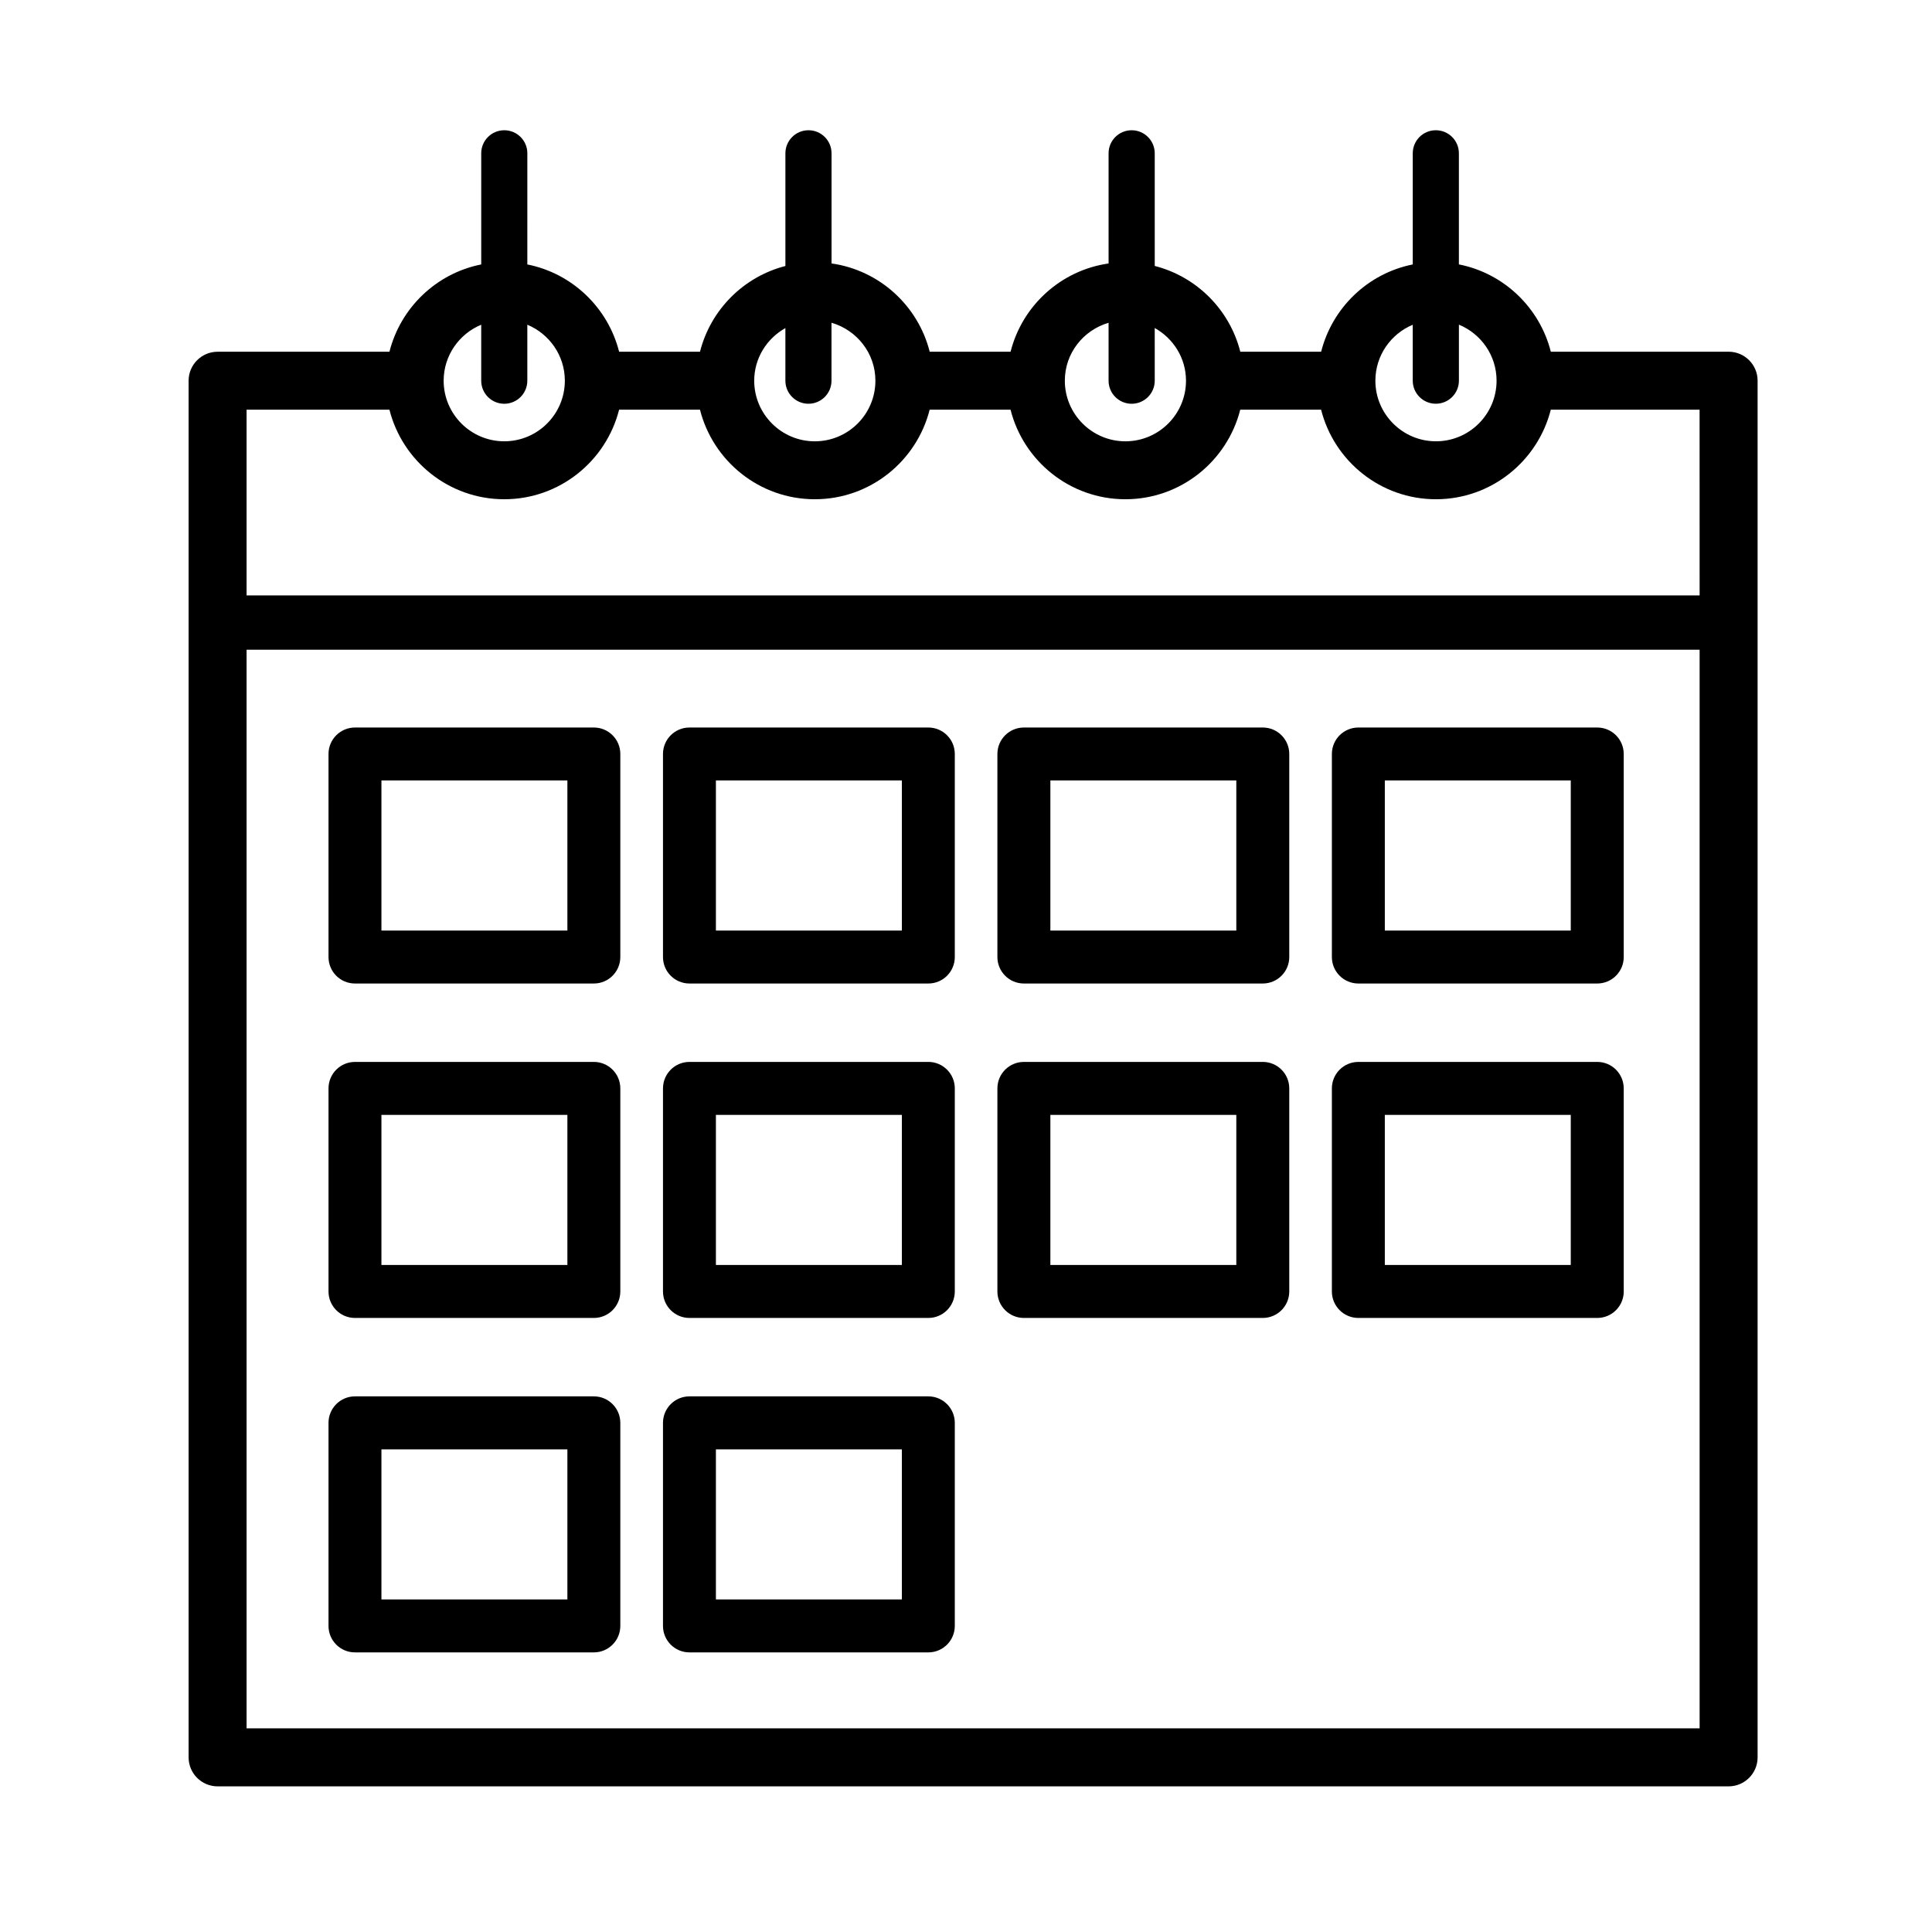
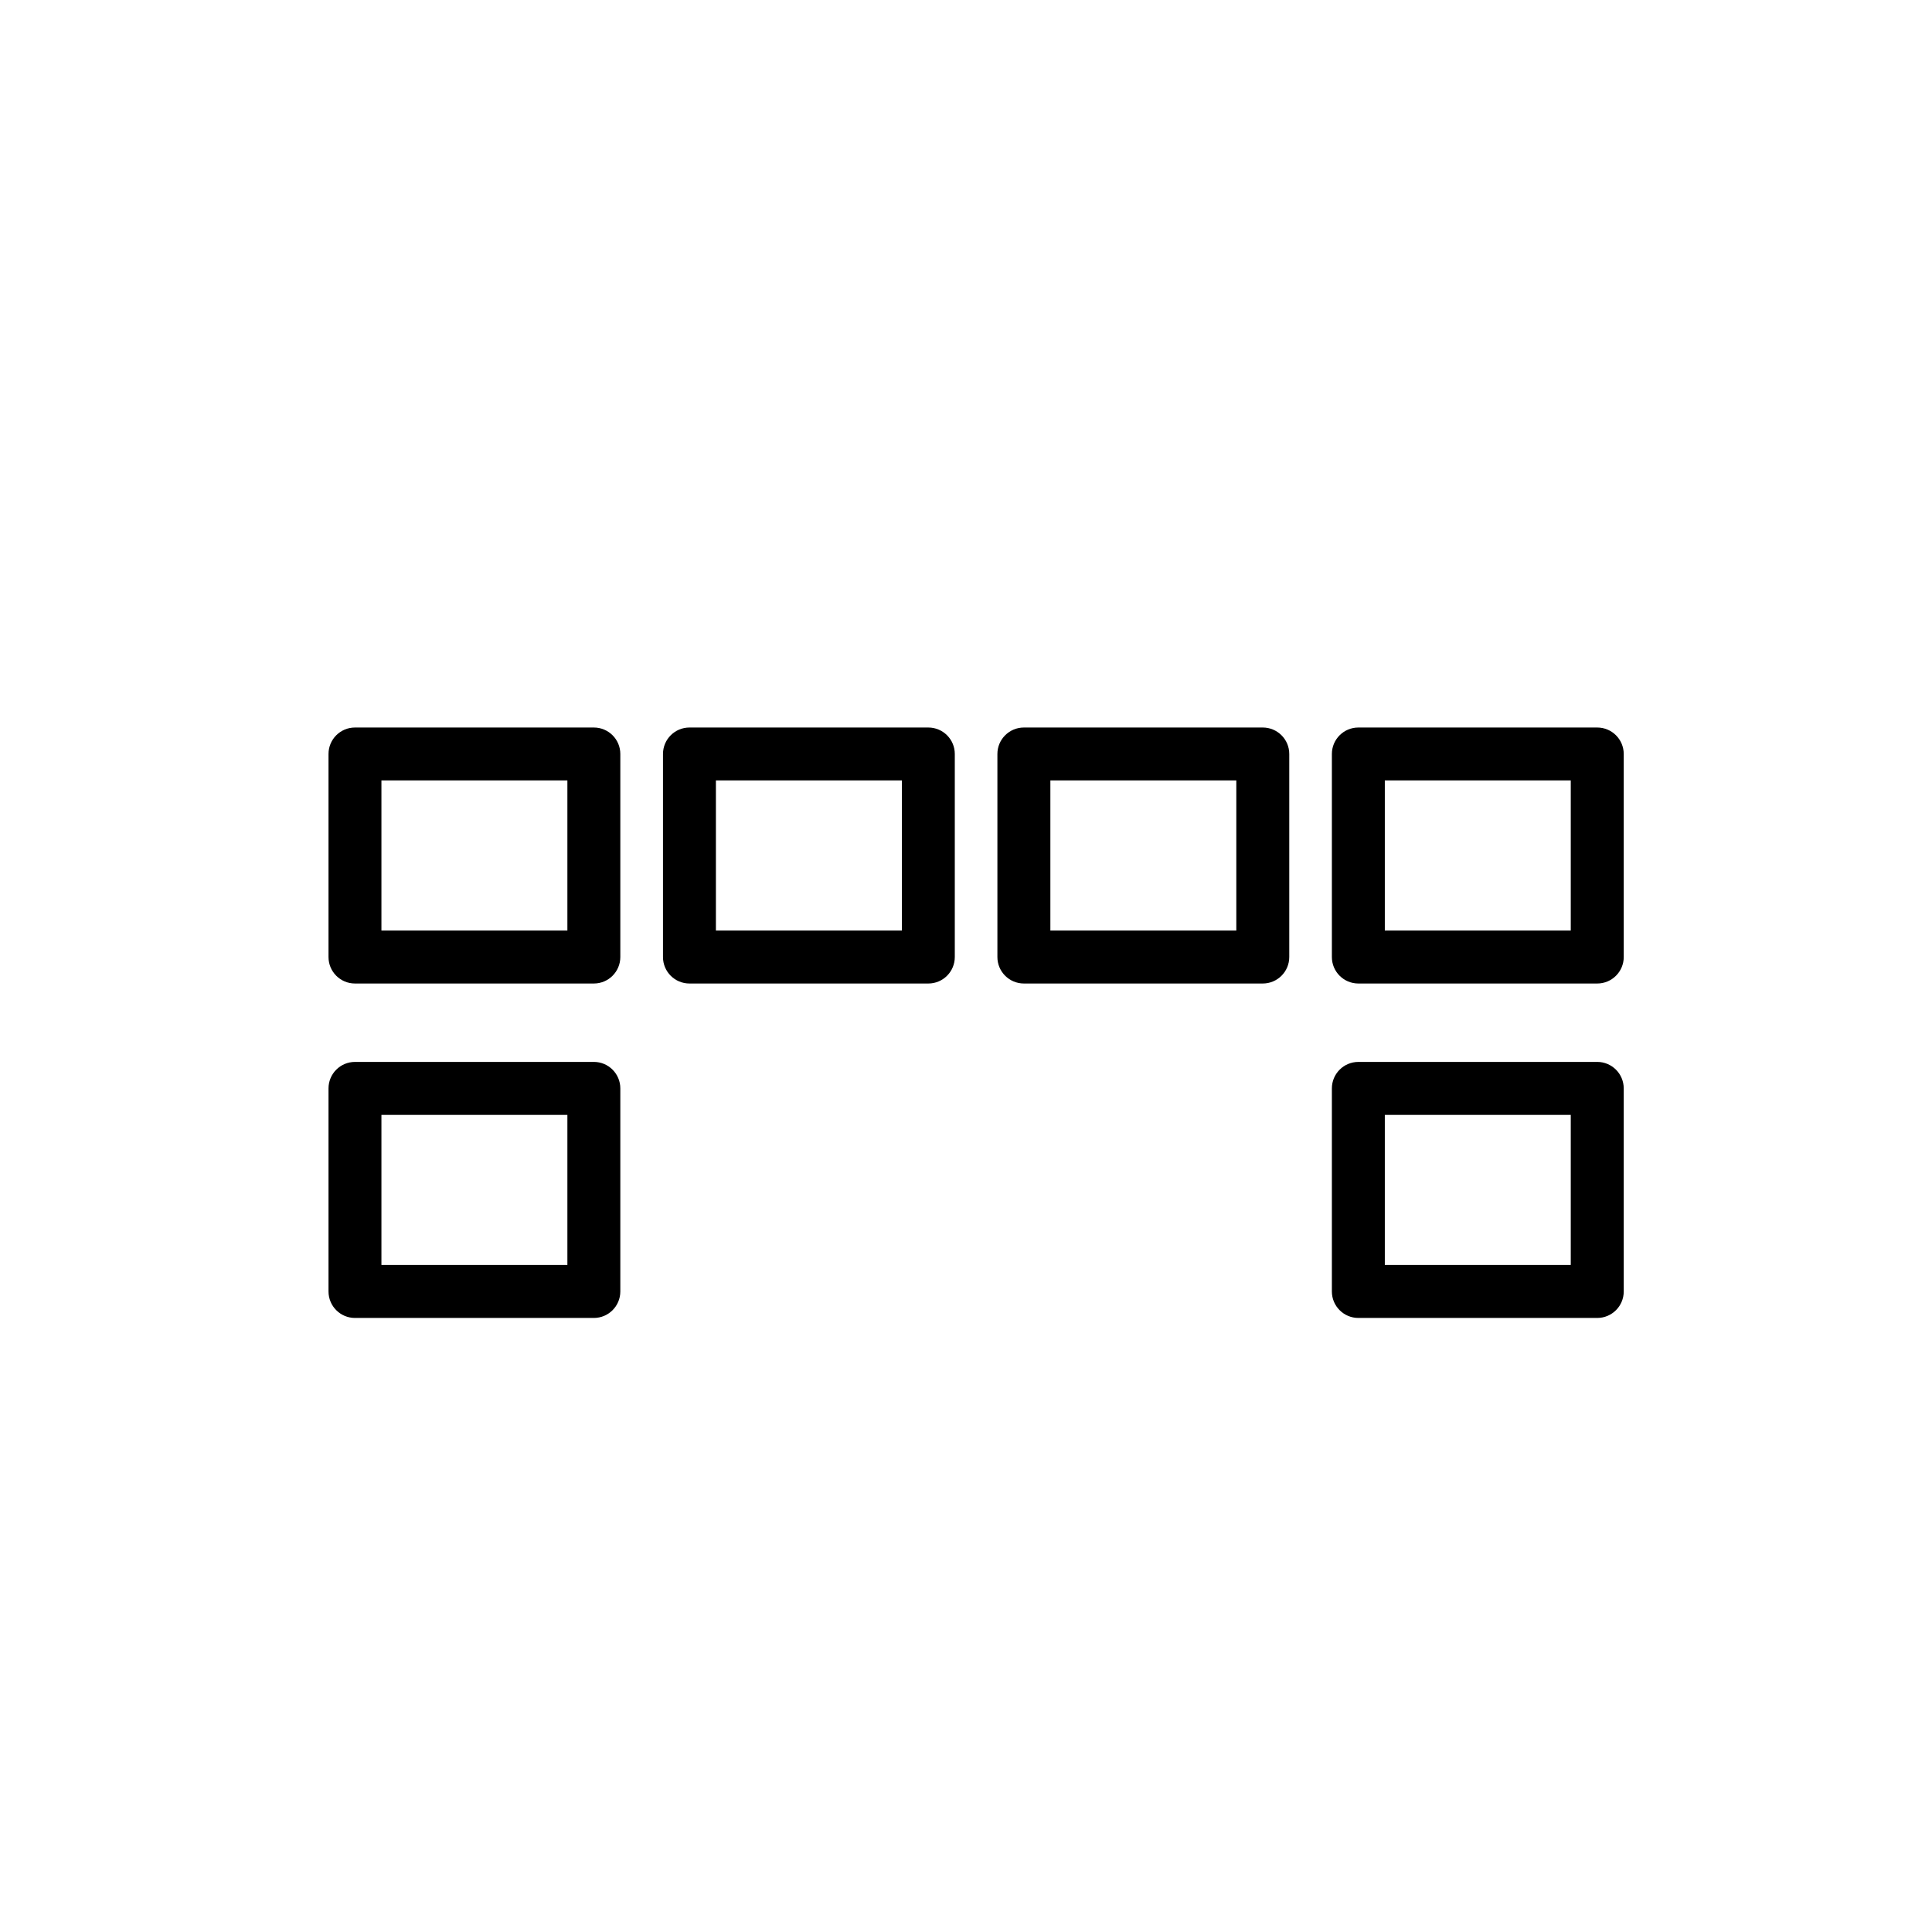
<svg xmlns="http://www.w3.org/2000/svg" fill="#000000" width="800px" height="800px" version="1.1" viewBox="144 144 512 512">
  <g>
-     <path d="m602.1 237.21h-47.117c-2.953-11.688-12.445-20.797-24.363-23.141v-29.445c0-3.375-2.742-6.109-6.117-6.109-3.375-0.004-6.109 2.734-6.109 6.109v29.457c-11.879 2.367-21.332 11.465-24.277 23.129h-21.426c-2.812-11.129-11.559-19.891-22.672-22.73l-0.004-29.855c0-3.375-2.742-6.109-6.117-6.109-3.375-0.004-6.113 2.734-6.113 6.109v29.195c-12.66 1.812-22.887 11.18-25.973 23.387h-21.434c-3.09-12.223-13.332-21.594-26.012-23.391v-29.191c0-3.375-2.734-6.109-6.109-6.109-3.375-0.004-6.121 2.734-6.121 6.109v29.867c-11.098 2.852-19.82 11.609-22.633 22.723h-21.434c-2.953-11.68-12.426-20.777-24.324-23.137l0.004-29.453c0-3.375-2.734-6.109-6.109-6.109-3.379-0.004-6.113 2.734-6.113 6.109v29.453c-11.898 2.359-21.371 11.457-24.324 23.137h-45.539c-4.242 0-7.684 3.441-7.684 7.684v364.82c0 4.242 3.441 7.684 7.684 7.684h400.43c4.242 0 7.684-3.445 7.684-7.684v-364.83c0.008-4.242-3.438-7.68-7.68-7.68zm-83.707-7.144v14.82c0 3.375 2.742 6.109 6.117 6.109s6.117-2.734 6.117-6.109v-14.848c5.848 2.402 9.98 8.141 9.98 14.848 0 8.855-7.203 16.062-16.062 16.062-8.852 0-16.055-7.203-16.055-16.062 0-6.668 4.098-12.395 9.902-14.82zm-80.609-0.523v15.352c0 3.375 2.742 6.109 6.117 6.109s6.117-2.734 6.117-6.109l-0.004-13.969c4.914 2.746 8.277 7.93 8.289 13.945v0.023 0.023c-0.016 8.848-7.211 16.035-16.055 16.035-8.852 0-16.055-7.203-16.055-16.062-0.004-7.297 4.918-13.398 11.59-15.348zm-85.648 1.402v13.945c0 3.375 2.734 6.109 6.109 6.109s6.109-2.734 6.109-6.109v-15.359c6.695 1.934 11.633 8.047 11.637 15.352v0.012 0.012c-0.004 8.852-7.203 16.047-16.055 16.047-8.855 0-16.062-7.203-16.062-16.062 0.008-6.008 3.363-11.195 8.262-13.945zm-80.609-0.887v14.836c0 3.375 2.734 6.109 6.109 6.109s6.109-2.734 6.109-6.109v-14.836c5.824 2.41 9.941 8.141 9.945 14.82v0.012 0.012c-0.004 8.852-7.203 16.047-16.055 16.047-8.855 0-16.062-7.203-16.062-16.062 0.008-6.688 4.125-12.422 9.953-14.828zm322.89 371.97h-385.07v-285.84h385.07zm0-300.24h-385.07v-49.219h37.855c3.441 13.617 15.758 23.738 30.434 23.738s26.992-10.121 30.434-23.738h21.434c3.441 13.617 15.758 23.738 30.434 23.738 14.676 0 26.992-10.121 30.434-23.738h21.434c3.441 13.617 15.758 23.738 30.434 23.738 14.676 0 27-10.121 30.441-23.738h21.426c3.441 13.617 15.758 23.738 30.434 23.738s27-10.121 30.441-23.738h39.43z" />
    <path d="m238.07 404.64h63.309c3.875 0 7.012-3.144 7.012-7.019v-53.809c0-3.875-3.141-7.012-7.012-7.012h-63.309c-3.875 0-7.012 3.141-7.012 7.012v53.812c0 3.875 3.137 7.016 7.012 7.016zm7.012-53.816h49.281v39.785h-49.281z" />
    <path d="m326.71 404.64h63.309c3.875 0 7.012-3.144 7.012-7.019v-53.809c0-3.875-3.141-7.012-7.012-7.012h-63.309c-3.875 0-7.012 3.141-7.012 7.012v53.812c-0.004 3.875 3.137 7.016 7.012 7.016zm7.012-53.816h49.281v39.785h-49.281z" />
    <path d="m415.34 404.64h63.309c3.875 0 7.019-3.144 7.019-7.019v-53.809c0-3.875-3.144-7.012-7.019-7.012h-63.309c-3.875 0-7.019 3.141-7.019 7.012v53.812c0 3.875 3.144 7.016 7.019 7.016zm7.019-53.816h49.277v39.785h-49.277z" />
    <path d="m503.98 404.64h63.309c3.875 0 7.019-3.144 7.019-7.019l-0.004-53.809c0-3.875-3.144-7.012-7.019-7.012h-63.305c-3.875 0-7.019 3.141-7.019 7.012v53.812c0 3.875 3.144 7.016 7.019 7.016zm7.012-53.816h49.277v39.785l-49.277 0.004z" />
    <path d="m238.07 493.27h63.309c3.875 0 7.012-3.144 7.012-7.019v-53.816c0-3.875-3.141-7.019-7.012-7.019l-63.309 0.004c-3.875 0-7.012 3.144-7.012 7.019v53.816c0 3.871 3.137 7.016 7.012 7.016zm7.012-53.816h49.281v39.781h-49.281z" />
-     <path d="m326.71 493.27h63.309c3.875 0 7.012-3.144 7.012-7.019v-53.816c0-3.875-3.141-7.019-7.012-7.019l-63.309 0.004c-3.875 0-7.012 3.144-7.012 7.019v53.816c-0.004 3.871 3.137 7.016 7.012 7.016zm7.012-53.816h49.281v39.781h-49.281z" />
-     <path d="m238.07 581.9h63.309c3.875 0 7.012-3.144 7.012-7.019v-53.809c0-3.875-3.141-7.019-7.012-7.019h-63.309c-3.875 0-7.012 3.144-7.012 7.019v53.816c0 3.871 3.137 7.012 7.012 7.012zm7.012-53.809h49.281v39.781h-49.281z" />
-     <path d="m326.71 581.9h63.309c3.875 0 7.012-3.144 7.012-7.019v-53.809c0-3.875-3.141-7.019-7.012-7.019h-63.309c-3.875 0-7.012 3.144-7.012 7.019v53.816c-0.004 3.871 3.137 7.012 7.012 7.012zm7.012-53.809h49.281v39.781h-49.281z" />
-     <path d="m415.34 493.27h63.309c3.875 0 7.019-3.144 7.019-7.019v-53.816c0-3.875-3.144-7.019-7.019-7.019l-63.309 0.004c-3.875 0-7.019 3.144-7.019 7.019v53.816c0 3.871 3.144 7.016 7.019 7.016zm7.019-53.816h49.277v39.781h-49.277z" />
    <path d="m503.98 493.27h63.309c3.875 0 7.019-3.144 7.019-7.019l-0.004-53.816c0-3.875-3.144-7.019-7.019-7.019l-63.305 0.004c-3.875 0-7.019 3.144-7.019 7.019v53.816c0 3.871 3.144 7.016 7.019 7.016zm7.012-53.816h49.277v39.781h-49.277z" />
  </g>
</svg>